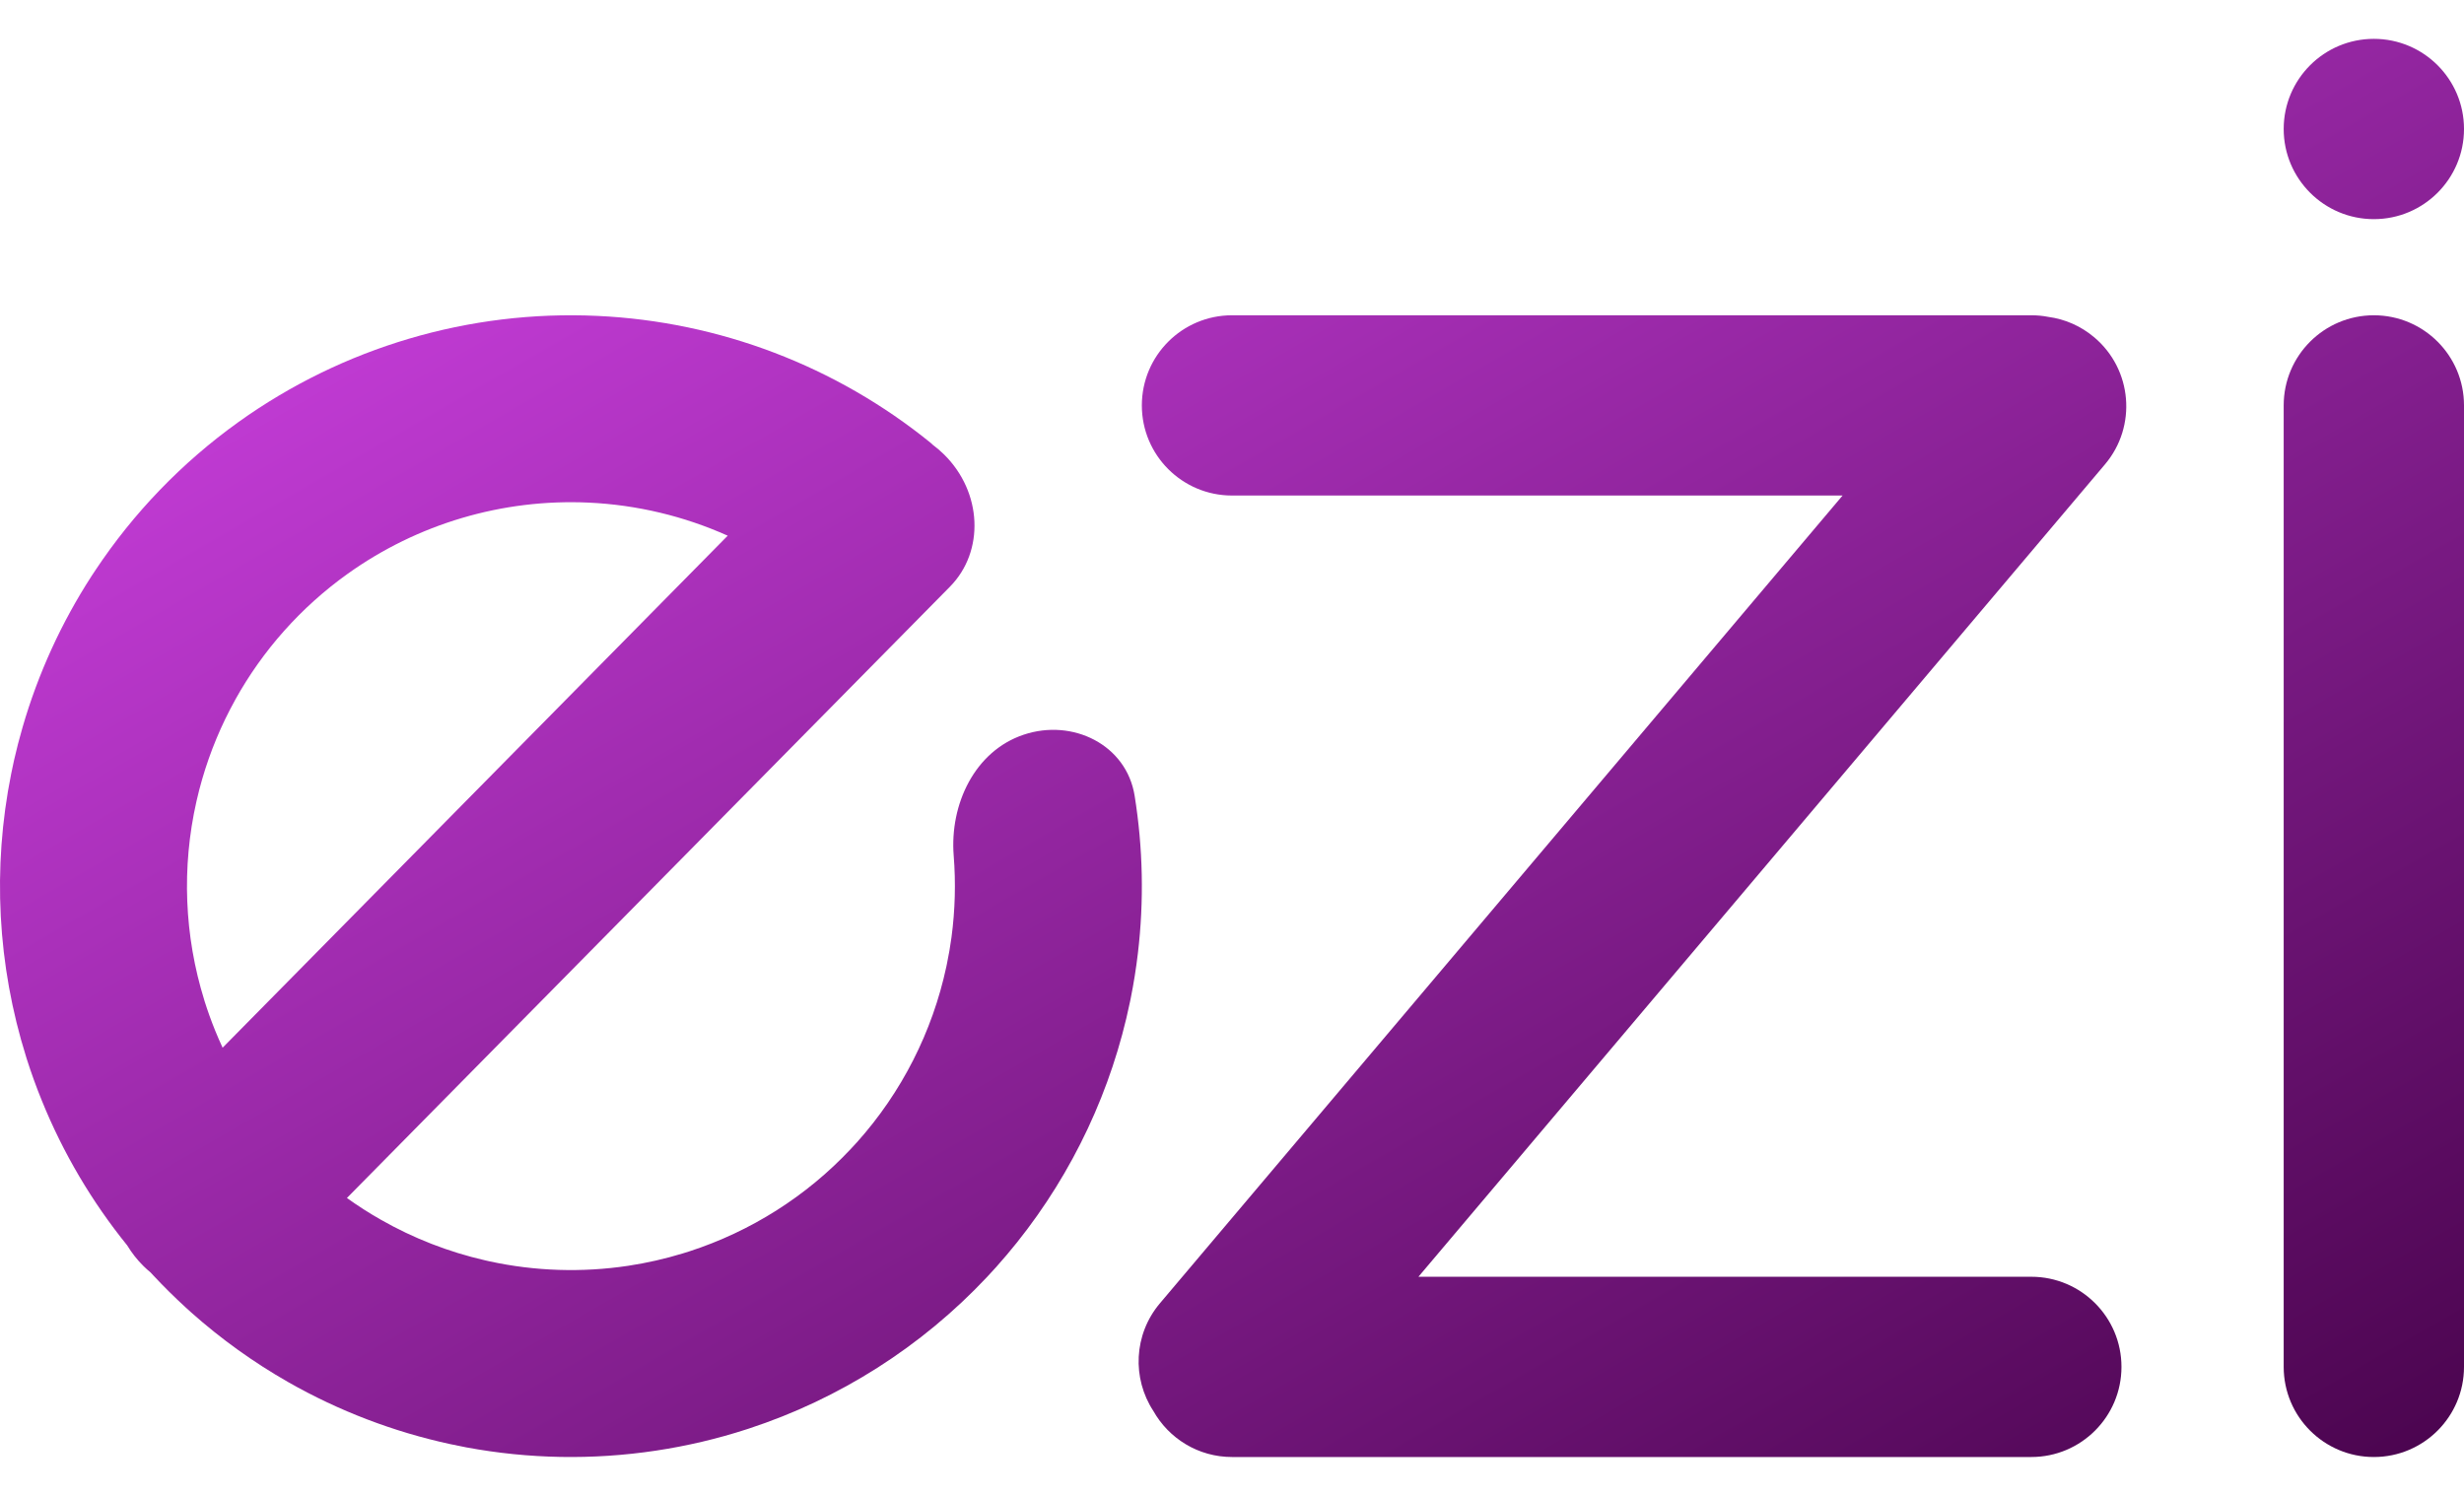
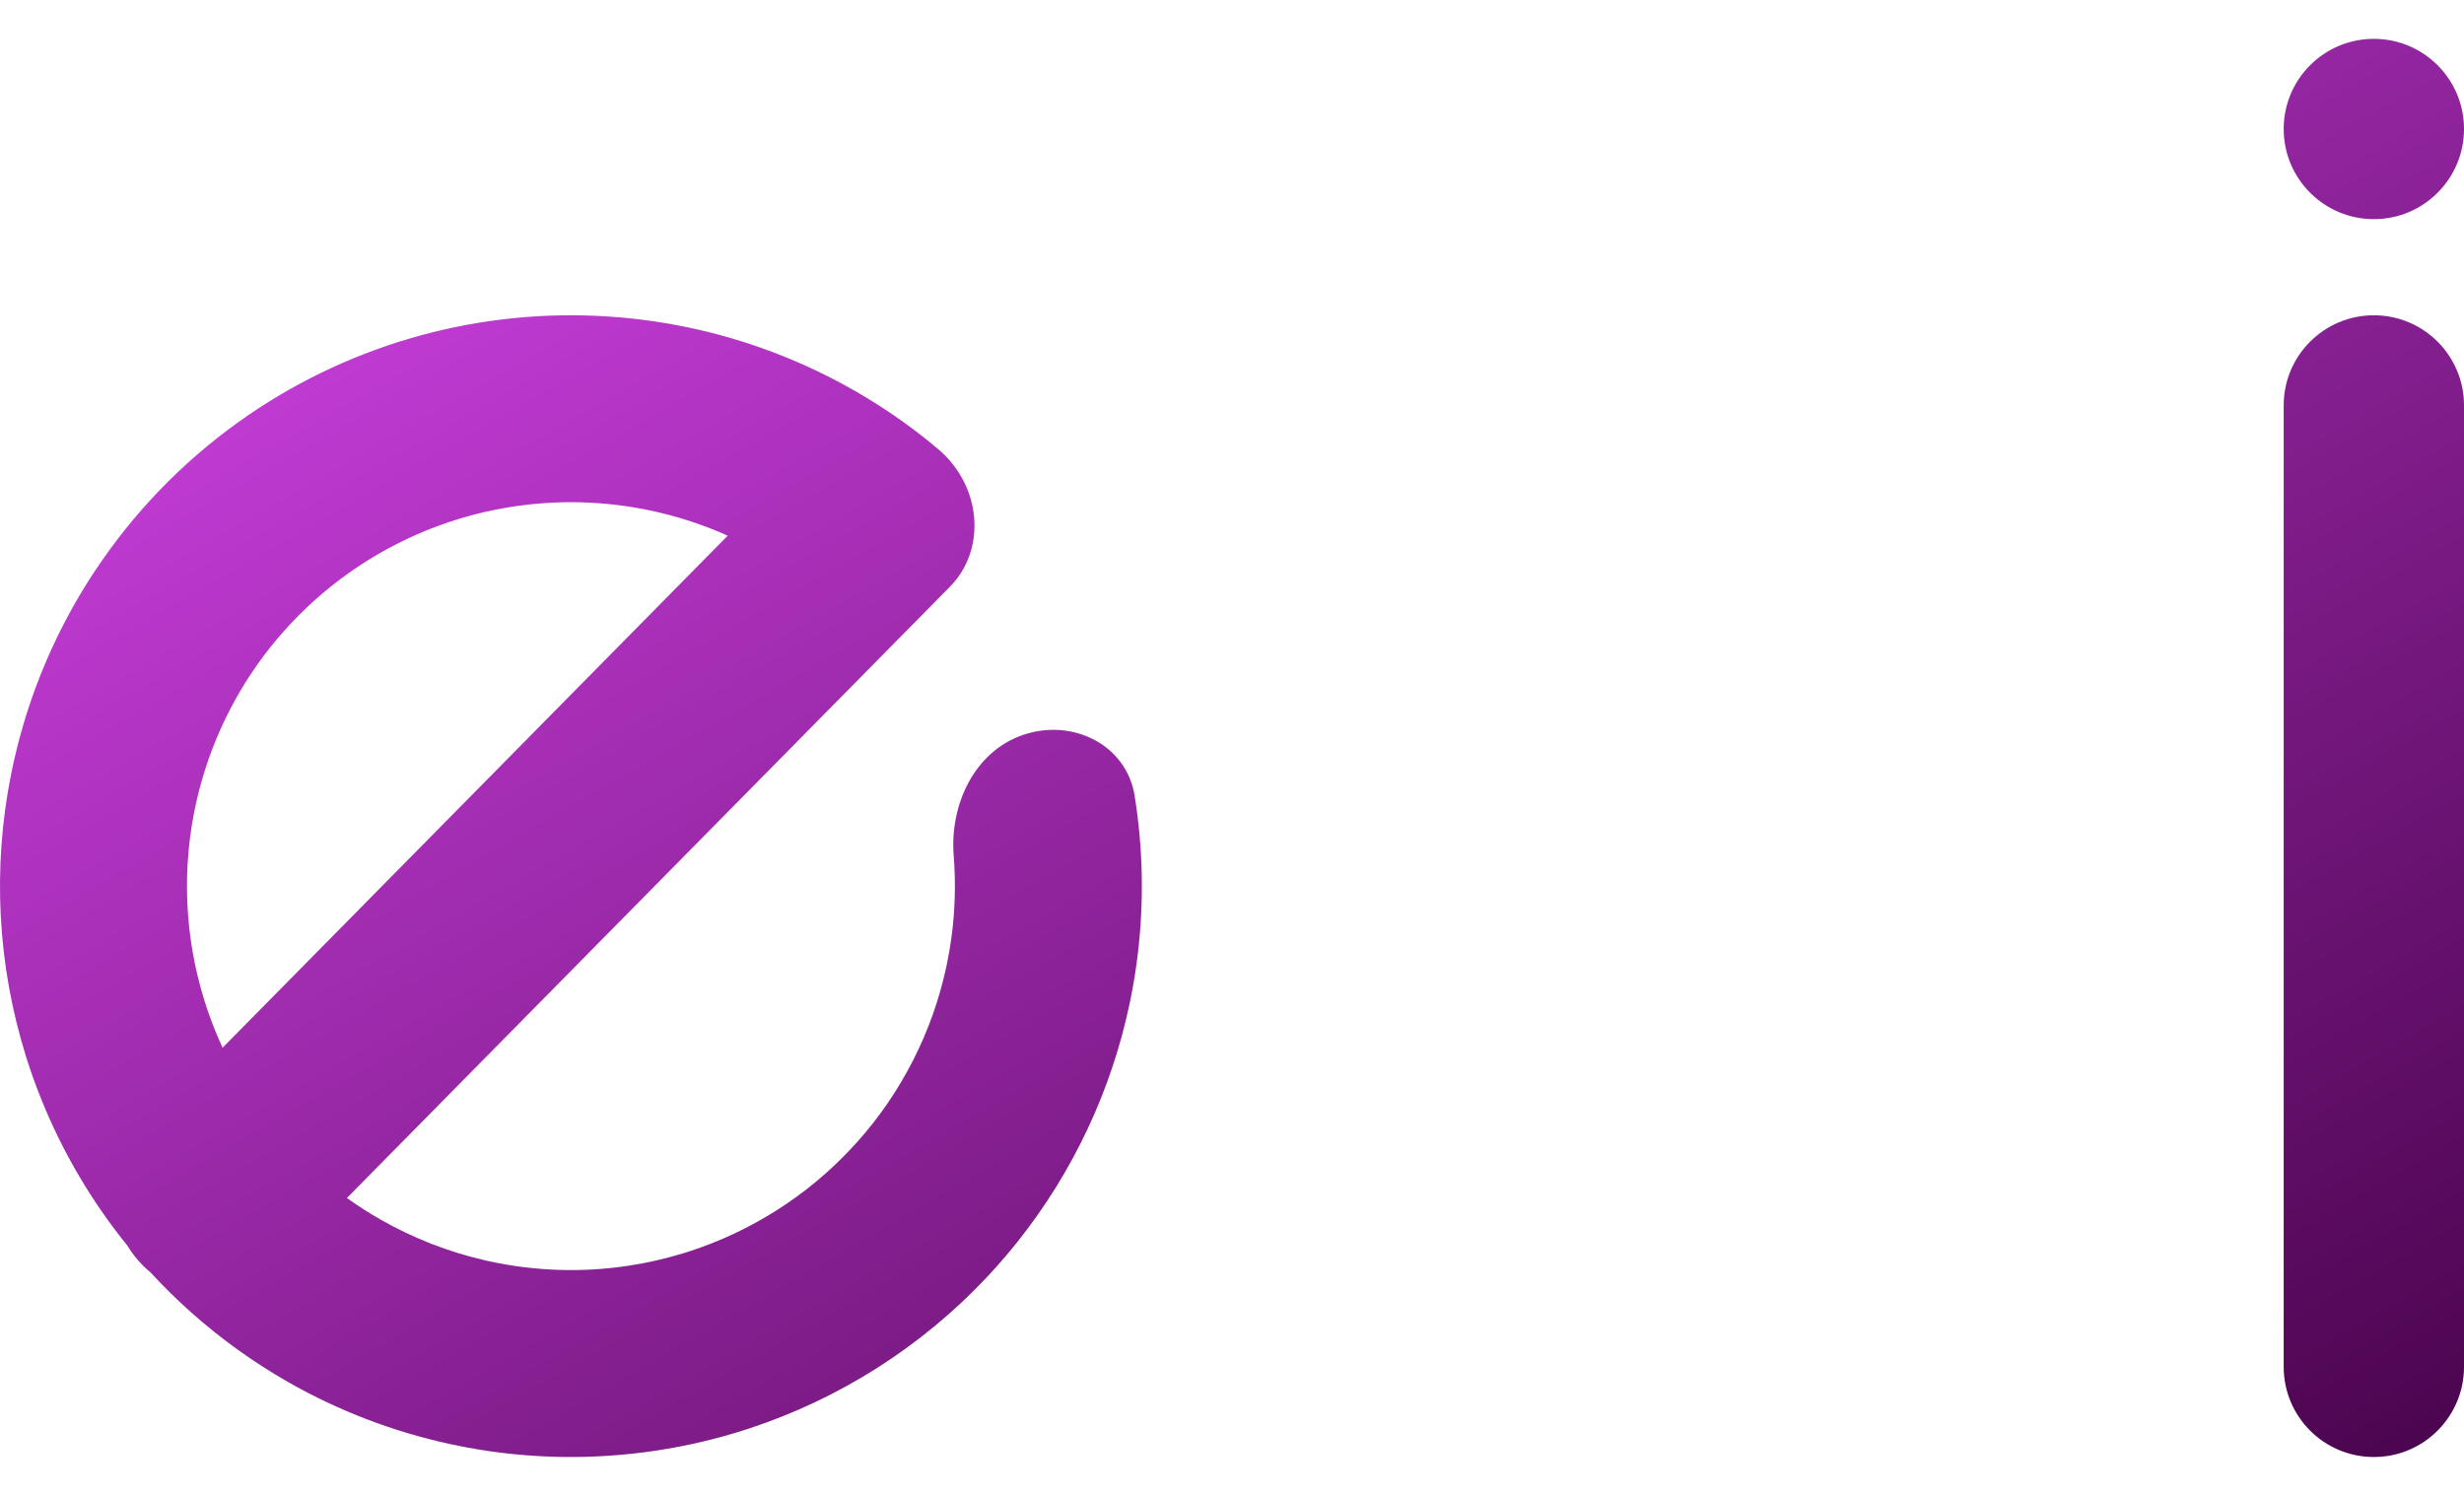
<svg xmlns="http://www.w3.org/2000/svg" width="56" height="34" viewBox="0 0 56 34" fill="none">
  <path d="M53.951 4.981C55.083 4.981 56 4.063 56 2.932C56 1.8 55.083 0.883 53.951 0.883C52.82 0.883 51.902 1.8 51.902 2.932C51.902 4.063 52.82 4.981 53.951 4.981Z" fill="url(#paint0_linear_2328_8816)" />
  <path d="M53.951 7.166C52.82 7.166 51.902 8.083 51.902 9.215V31.068C51.902 32.2 52.82 33.117 53.951 33.117C55.083 33.117 56 32.2 56 31.068V9.215C56 8.083 55.083 7.166 53.951 7.166Z" fill="url(#paint1_linear_2328_8816)" />
-   <path d="M28 11.263C26.869 11.263 25.951 10.346 25.951 9.215C25.951 8.083 26.869 7.166 28 7.166H46.166C46.299 7.166 46.428 7.178 46.554 7.203C46.927 7.253 47.289 7.407 47.598 7.668C48.462 8.398 48.571 9.691 47.84 10.555L32.237 29.02H46.166C47.297 29.02 48.215 29.937 48.215 31.068C48.215 32.2 47.297 33.117 46.166 33.117H28C27.233 33.117 26.564 32.695 26.213 32.071C25.728 31.332 25.762 30.334 26.361 29.624L41.877 11.263H28Z" fill="url(#paint2_linear_2328_8816)" />
  <path fill-rule="evenodd" clip-rule="evenodd" d="M21.625 21.302C21.707 20.687 21.724 20.066 21.675 19.45C21.582 18.28 22.153 17.071 23.266 16.699C24.379 16.326 25.601 16.927 25.787 18.086C25.977 19.27 26.003 20.476 25.861 21.669C25.82 22.013 25.766 22.354 25.698 22.692C25.693 22.718 25.688 22.743 25.682 22.769C25.269 24.766 24.39 26.641 23.115 28.238C22.962 28.43 22.803 28.617 22.639 28.801C22.572 28.875 22.504 28.95 22.435 29.023C20.939 30.616 19.074 31.797 17.019 32.471C17.005 32.476 16.991 32.48 16.976 32.485C16.305 32.703 15.613 32.866 14.908 32.972C13.467 33.189 12.011 33.161 10.598 32.898C10.475 32.874 10.352 32.85 10.229 32.823C8.947 32.545 7.706 32.073 6.551 31.415C5.76 30.964 5.024 30.434 4.351 29.836C4.309 29.799 4.268 29.761 4.226 29.723C3.969 29.488 3.721 29.243 3.484 28.989C3.463 28.966 3.443 28.944 3.422 28.922C3.367 28.877 3.313 28.828 3.261 28.777C3.115 28.633 2.992 28.474 2.891 28.307C2.092 27.32 1.436 26.213 0.952 25.019C0.823 24.703 0.708 24.383 0.605 24.059C0.602 24.048 0.599 24.037 0.595 24.026C-0.059 21.943 -0.176 19.728 0.254 17.588C0.275 17.483 0.297 17.379 0.32 17.276C0.377 17.026 0.441 16.777 0.513 16.53C0.867 15.306 1.398 14.149 2.081 13.093C2.108 13.052 2.135 13.01 2.163 12.969C2.163 12.968 2.164 12.966 2.165 12.966C3.031 11.661 4.132 10.515 5.422 9.591C7.792 7.895 10.663 7.045 13.574 7.18C16.348 7.308 19.004 8.322 21.154 10.068C21.17 10.081 21.184 10.094 21.197 10.108C21.287 10.175 21.374 10.249 21.456 10.33C22.323 11.185 22.383 12.53 21.59 13.335L7.885 27.229L7.885 27.23C8.132 27.407 8.389 27.572 8.655 27.723C9.4 28.148 10.198 28.457 11.022 28.646C11.057 28.655 11.093 28.663 11.128 28.67C12.155 28.893 13.222 28.929 14.275 28.771C14.699 28.707 15.116 28.612 15.522 28.488C15.57 28.474 15.618 28.458 15.666 28.443C17.059 27.991 18.325 27.194 19.337 26.114C19.381 26.068 19.425 26.021 19.467 25.973C19.47 25.97 19.472 25.968 19.475 25.965C20.492 24.83 21.191 23.452 21.508 21.971C21.513 21.95 21.517 21.929 21.521 21.908C21.563 21.708 21.597 21.506 21.625 21.302ZM5.059 23.814L16.539 12.176C15.548 11.732 14.477 11.475 13.378 11.424C11.42 11.334 9.489 11.905 7.896 13.046C6.838 13.803 5.969 14.783 5.345 15.907C5.345 15.909 5.344 15.91 5.343 15.912C5.028 16.479 4.777 17.082 4.594 17.713C4.547 17.875 4.505 18.037 4.468 18.201C4.467 18.205 4.466 18.21 4.465 18.214C4.126 19.711 4.188 21.27 4.643 22.733C4.645 22.74 4.647 22.747 4.649 22.754C4.72 22.979 4.8 23.202 4.889 23.422C4.941 23.55 4.996 23.676 5.053 23.8C5.055 23.805 5.057 23.809 5.059 23.814Z" fill="url(#paint3_linear_2328_8816)" />
  <defs>
    <linearGradient id="paint0_linear_2328_8816" x1="0" y1="0.883" x2="27.873" y2="49.307" gradientUnits="userSpaceOnUse">
      <stop stop-color="#D946EF" />
      <stop offset="1" stop-color="#4A044E" />
    </linearGradient>
    <linearGradient id="paint1_linear_2328_8816" x1="0" y1="0.883" x2="27.873" y2="49.307" gradientUnits="userSpaceOnUse">
      <stop stop-color="#D946EF" />
      <stop offset="1" stop-color="#4A044E" />
    </linearGradient>
    <linearGradient id="paint2_linear_2328_8816" x1="0" y1="0.883" x2="27.873" y2="49.307" gradientUnits="userSpaceOnUse">
      <stop stop-color="#D946EF" />
      <stop offset="1" stop-color="#4A044E" />
    </linearGradient>
    <linearGradient id="paint3_linear_2328_8816" x1="0" y1="0.883" x2="27.873" y2="49.307" gradientUnits="userSpaceOnUse">
      <stop stop-color="#D946EF" />
      <stop offset="1" stop-color="#4A044E" />
    </linearGradient>
  </defs>
</svg>